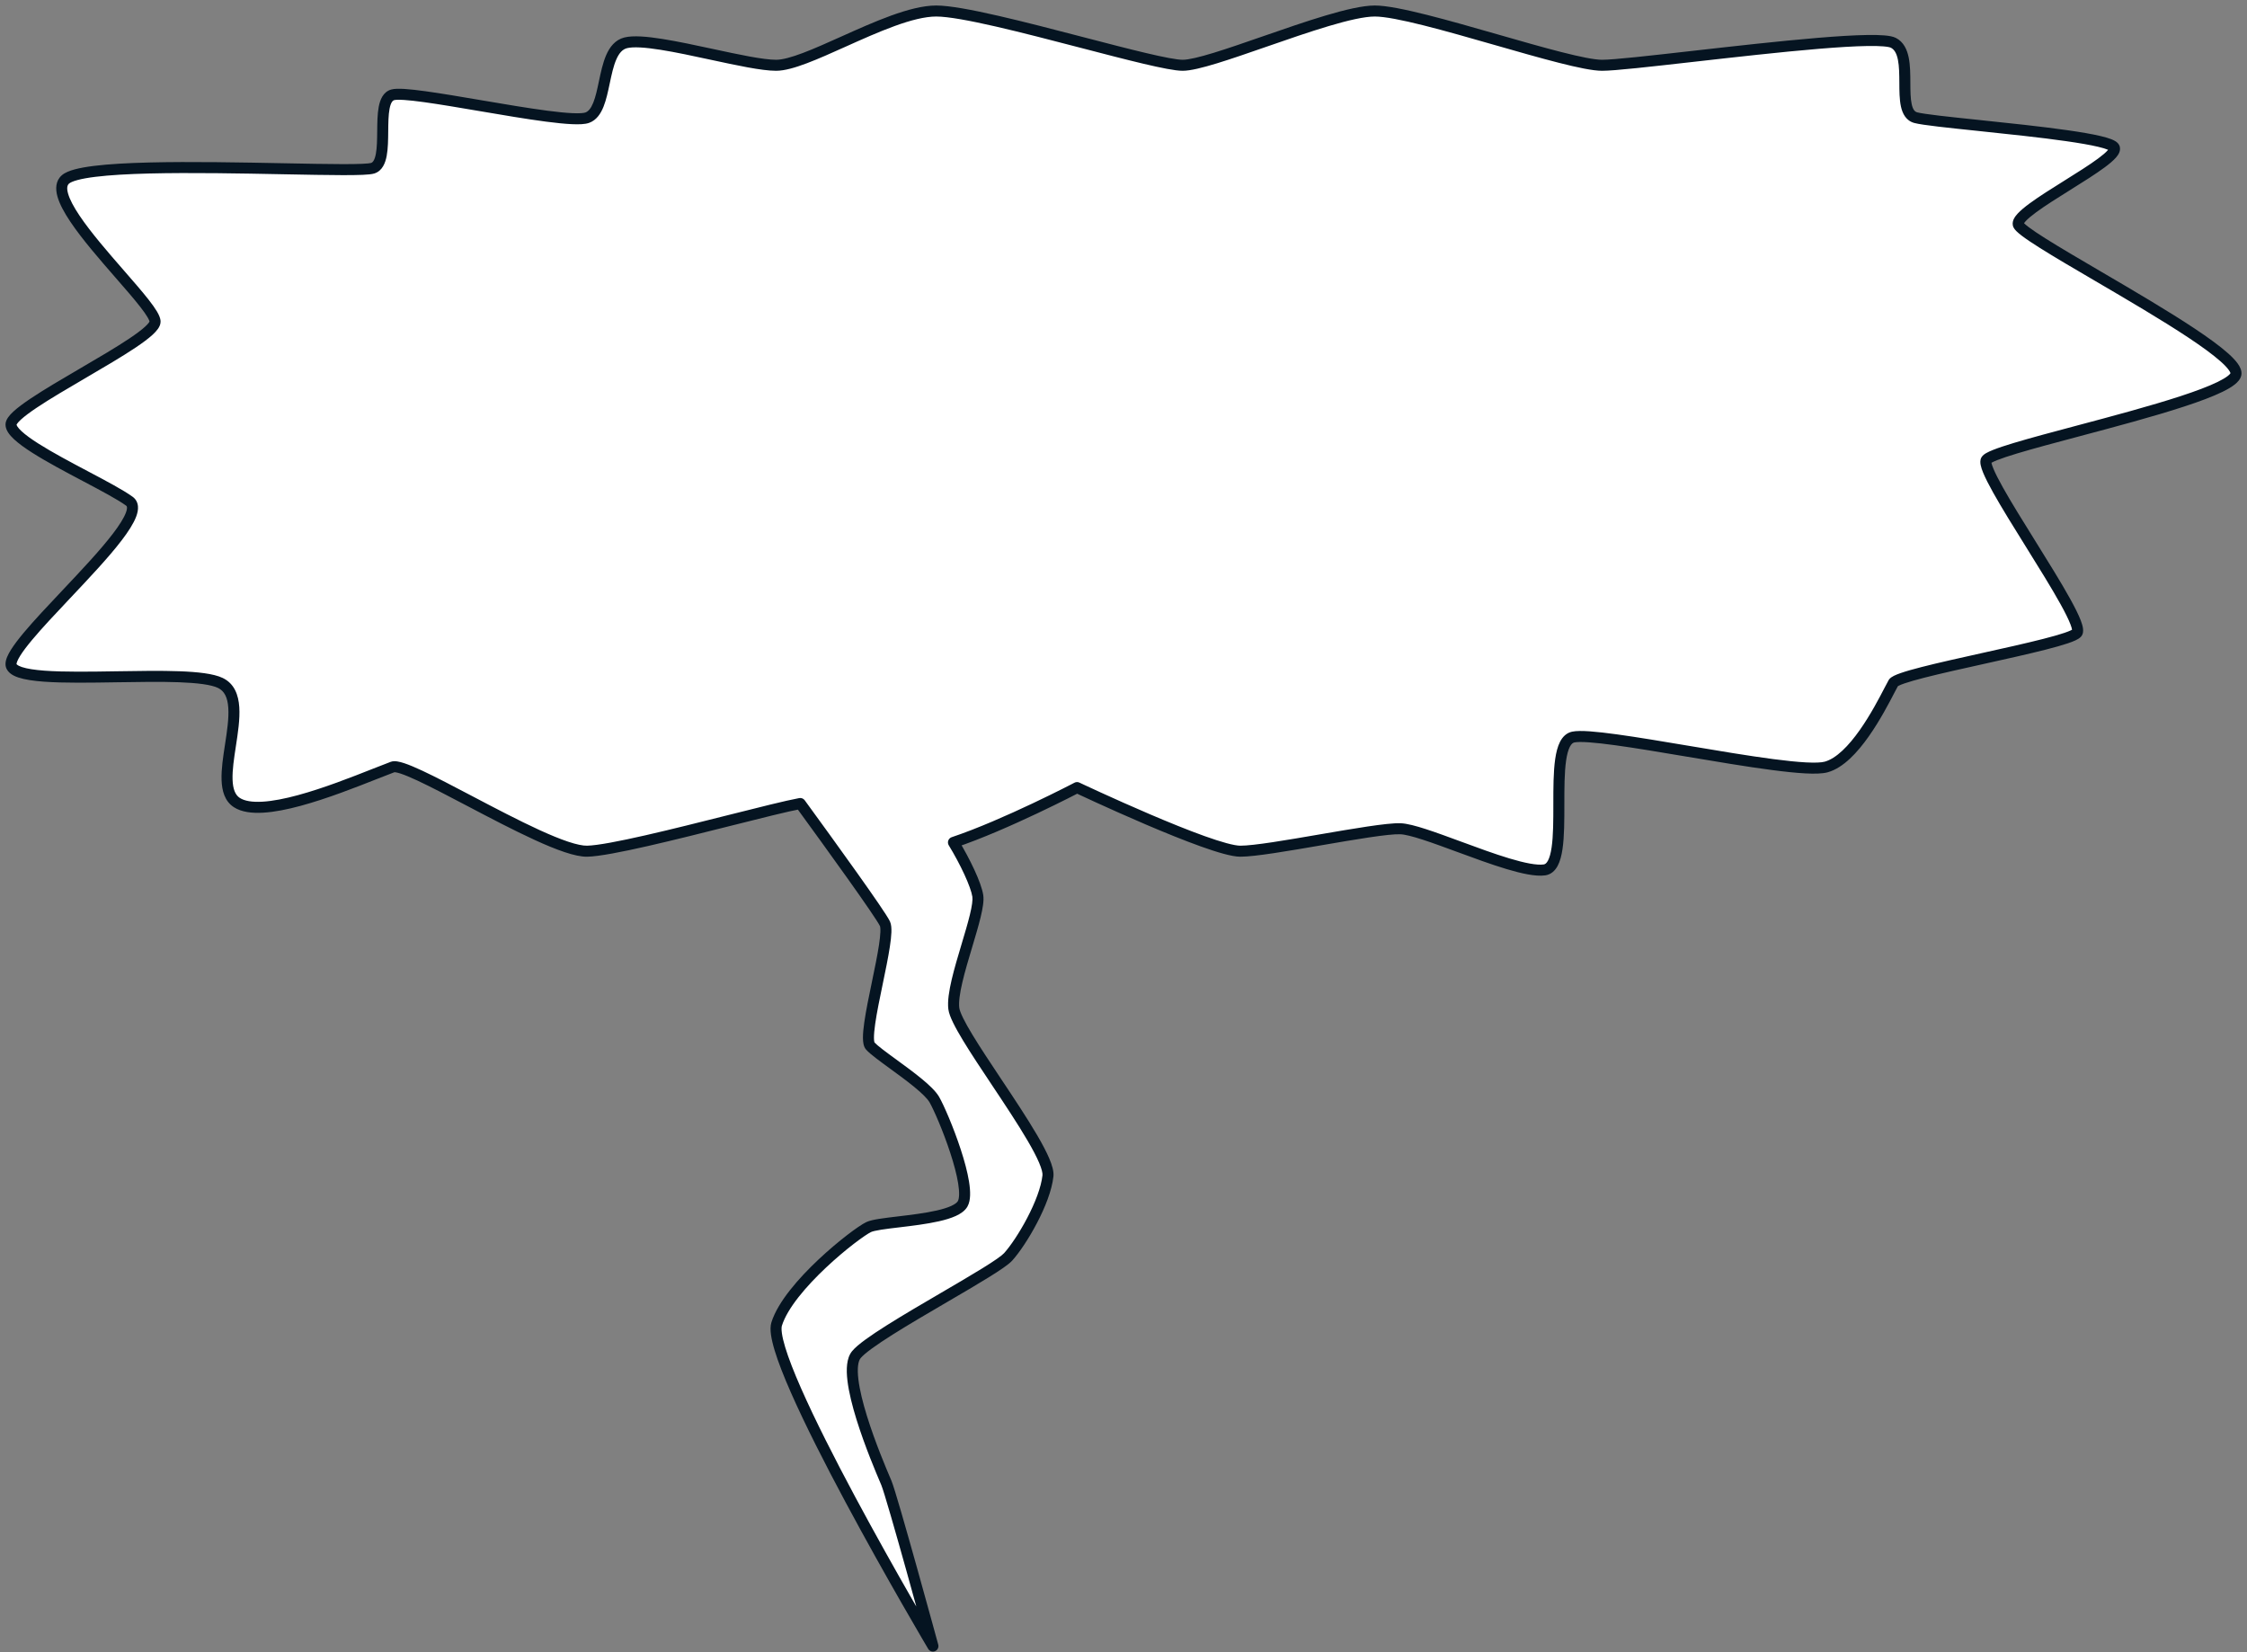
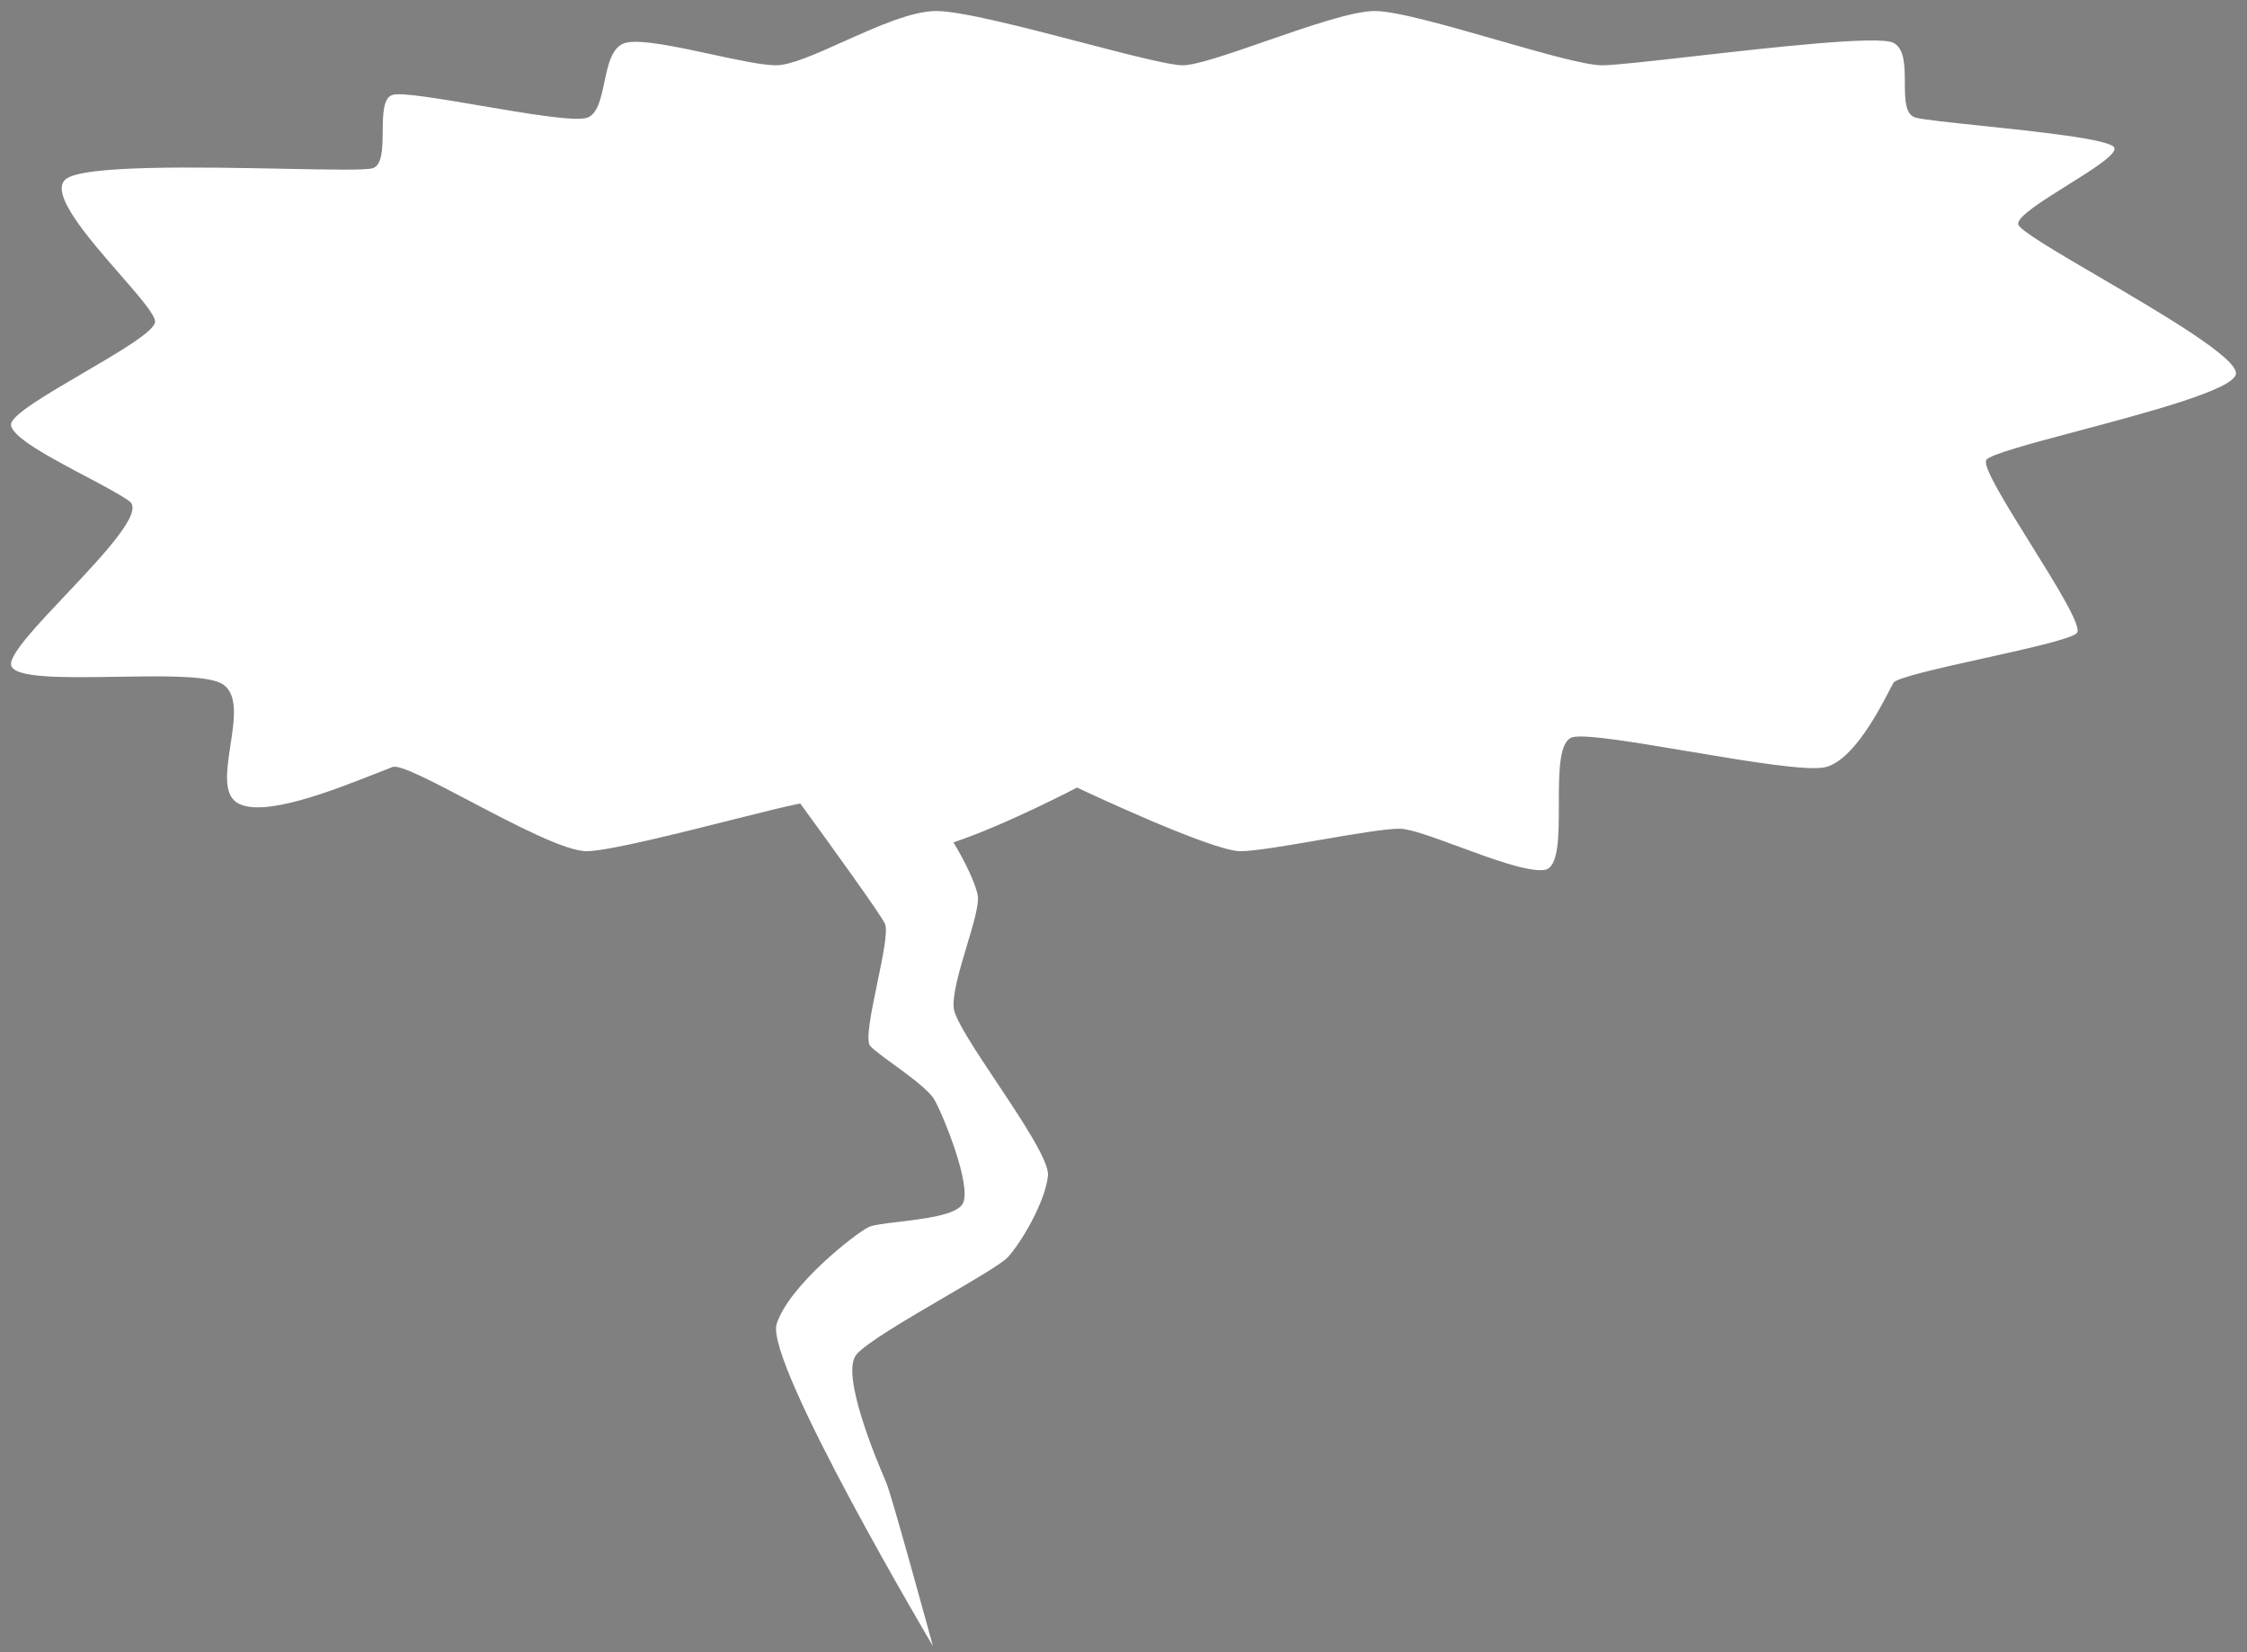
<svg xmlns="http://www.w3.org/2000/svg" width="204" height="150" viewBox="0 0 204 150" fill="none">
  <rect x="0" y="0" width="204" height="150" fill="#808080" stroke="none" />
  <path fill-rule="evenodd" clip-rule="evenodd" d="M43.599 9.589C39.929 8.965 36.462 8.374 35.649 8.611C34.777 8.864 34.761 10.388 34.745 11.919C34.73 13.45 34.714 14.987 33.842 15.27C33.233 15.468 29.932 15.403 25.793 15.322C18.078 15.171 7.454 14.963 5.941 16.29C4.488 17.563 8.026 21.621 10.886 24.901C12.605 26.872 14.079 28.563 14.079 29.201C14.079 30.05 10.809 31.961 7.539 33.873C4.27 35.784 1 37.695 1 38.544C1 39.658 4.623 41.575 7.774 43.243C9.429 44.118 10.953 44.925 11.754 45.51C13.078 46.477 9.407 50.364 6 53.971C3.424 56.698 1 59.265 1 60.289C1 61.6 5.795 61.521 10.637 61.443C14.585 61.378 18.564 61.313 20 62C21.669 62.798 21.291 65.26 20.921 67.672C20.582 69.881 20.25 72.049 21.5 72.861C23.748 74.321 30.222 71.765 34.027 70.263C34.649 70.017 35.199 69.8 35.649 69.633C36.302 69.39 39.255 70.942 42.618 72.709C46.706 74.857 51.402 77.325 53.315 77.278C55.34 77.228 61.346 75.716 66.276 74.474C69.034 73.779 71.455 73.17 72.654 72.948C75.4 76.715 79.919 82.963 80.343 83.863C80.636 84.486 80.147 86.842 79.651 89.232C79.112 91.832 78.564 94.472 79.007 94.962C79.334 95.325 80.155 95.923 81.085 96.602C82.57 97.685 84.336 98.972 84.83 99.837C85.635 101.243 88.281 107.733 87.397 109.292C86.824 110.305 83.896 110.655 81.589 110.93C80.344 111.079 79.28 111.206 78.863 111.404C77.672 111.969 71.605 116.734 70.511 120.203C69.418 123.673 84.698 149.443 84.698 149.443C84.698 149.443 80.984 135.844 80.472 134.629C80.45 134.576 80.421 134.51 80.387 134.43C79.643 132.682 76.282 124.785 77.741 122.991C78.585 121.954 82.338 119.761 85.732 117.778C88.476 116.175 90.986 114.71 91.532 114.103C92.755 112.745 94.89 109.117 95.142 106.749C95.28 105.453 92.795 101.721 90.468 98.227C88.542 95.336 86.725 92.608 86.594 91.558C86.44 90.328 87.136 88.003 87.785 85.837C88.359 83.92 88.896 82.128 88.772 81.332C88.614 80.311 87.618 78.208 86.562 76.48C91.294 74.896 97.783 71.502 97.783 71.502C97.783 71.502 109.99 77.278 112.606 77.278C113.897 77.278 116.899 76.761 119.882 76.248C122.941 75.722 125.98 75.199 127.138 75.239C128.123 75.273 130.204 76.041 132.462 76.873C135.441 77.972 138.728 79.184 140.217 78.977C141.524 78.794 141.524 75.916 141.524 73.015C141.524 70.114 141.524 67.189 142.832 66.915C144.055 66.658 148.519 67.41 153.223 68.201C158.582 69.103 164.252 70.058 165.793 69.633C168.286 68.946 170.6 64.484 171.549 62.652C171.702 62.358 171.819 62.132 171.896 62C172.175 61.524 176.07 60.66 180.028 59.783C184.018 58.898 188.073 57.999 188.557 57.468C189.053 56.924 186.686 53.123 184.36 49.388C182.157 45.852 179.992 42.374 180.325 41.772C180.602 41.271 184.312 40.284 188.654 39.128C195.032 37.431 202.772 35.371 202.995 33.957C203.219 32.537 196.211 28.435 190.478 25.08C186.624 22.824 183.346 20.905 183.231 20.367C183.089 19.696 185.411 18.245 187.698 16.815C189.98 15.389 192.227 13.984 191.95 13.402C191.59 12.641 184.877 11.938 179.702 11.397C176.941 11.108 174.617 10.865 173.931 10.683C172.951 10.424 172.944 9.004 172.937 7.513C172.929 5.999 172.921 4.412 171.896 3.888C170.567 3.209 161.043 4.286 153.714 5.116C149.821 5.556 146.547 5.927 145.448 5.927C143.93 5.927 139.981 4.794 135.87 3.615C131.408 2.335 126.755 1 124.813 1C122.794 1 118.639 2.443 114.826 3.767C111.593 4.889 108.605 5.927 107.374 5.927C106.175 5.927 102.4 4.943 98.223 3.855C93.053 2.507 87.269 1 84.995 1C82.761 1 79.524 2.454 76.566 3.782C74.079 4.899 71.79 5.927 70.463 5.927C69.219 5.927 66.971 5.442 64.62 4.935C61.481 4.258 58.16 3.541 56.803 3.888C55.557 4.207 55.206 5.867 54.865 7.477C54.558 8.932 54.259 10.345 53.315 10.683C52.255 11.064 47.795 10.304 43.599 9.589Z" fill="white" />
-   <path d="M35.649 8.611L35.788 9.091L35.649 8.611ZM43.599 9.589L43.515 10.082L43.599 9.589ZM34.745 11.919L35.245 11.924V11.924L34.745 11.919ZM33.842 15.27L33.688 14.795L33.842 15.27ZM25.793 15.322L25.783 15.822L25.793 15.322ZM5.941 16.29L6.27 16.666L5.941 16.29ZM10.886 24.901L11.263 24.573L10.886 24.901ZM7.539 33.873L7.792 34.304H7.792L7.539 33.873ZM7.774 43.243L8.008 42.801L7.774 43.243ZM11.754 45.51L12.049 45.106L11.754 45.51ZM6 53.971L5.636 53.628L6 53.971ZM10.637 61.443L10.629 60.943L10.637 61.443ZM20 62L19.784 62.451L20 62ZM20.921 67.672L21.415 67.748L20.921 67.672ZM21.5 72.861L21.772 72.442L21.5 72.861ZM34.027 70.263L33.843 69.798V69.798L34.027 70.263ZM35.649 69.633L35.823 70.102H35.823L35.649 69.633ZM42.618 72.709L42.851 72.267L42.618 72.709ZM53.315 77.278L53.303 76.778L53.315 77.278ZM66.276 74.474L66.398 74.959L66.276 74.474ZM72.654 72.948L73.058 72.654C72.945 72.498 72.752 72.421 72.563 72.456L72.654 72.948ZM80.343 83.863L79.89 84.076L79.89 84.076L80.343 83.863ZM79.651 89.232L80.141 89.334L79.651 89.232ZM79.007 94.962L78.636 95.297V95.297L79.007 94.962ZM81.085 96.602L81.38 96.198L81.085 96.602ZM84.83 99.837L84.396 100.085L84.83 99.837ZM87.397 109.292L87.833 109.539L87.397 109.292ZM81.589 110.93L81.529 110.434H81.529L81.589 110.93ZM78.863 111.404L79.077 111.855V111.855L78.863 111.404ZM70.511 120.203L70.034 120.053L70.511 120.203ZM84.698 149.443L84.268 149.698C84.396 149.913 84.663 150.001 84.894 149.903C85.124 149.806 85.247 149.553 85.181 149.311L84.698 149.443ZM80.472 134.629L80.933 134.435L80.933 134.435L80.472 134.629ZM80.387 134.43L80.847 134.234L80.387 134.43ZM77.741 122.991L77.353 122.676L77.741 122.991ZM85.732 117.778L85.48 117.347L85.732 117.778ZM91.532 114.103L91.904 114.437L91.532 114.103ZM95.142 106.749L95.639 106.802L95.142 106.749ZM90.468 98.227L90.884 97.95L90.468 98.227ZM86.594 91.558L87.09 91.496L86.594 91.558ZM87.785 85.837L88.264 85.98L87.785 85.837ZM88.772 81.332L88.278 81.408L88.772 81.332ZM86.562 76.48L86.403 76.006C86.259 76.055 86.144 76.166 86.092 76.309C86.04 76.452 86.056 76.611 86.135 76.741L86.562 76.48ZM97.783 71.502L97.997 71.05C97.855 70.983 97.69 70.986 97.551 71.059L97.783 71.502ZM119.882 76.248L119.797 75.755L119.882 76.248ZM127.138 75.239L127.12 75.739L127.138 75.239ZM132.462 76.873L132.289 77.342L132.462 76.873ZM140.217 78.977L140.147 78.481L140.217 78.977ZM142.832 66.915L142.935 67.404L142.832 66.915ZM153.223 68.201L153.14 68.694L153.223 68.201ZM165.793 69.633L165.66 69.151L165.793 69.633ZM171.549 62.652L171.106 62.422V62.422L171.549 62.652ZM171.896 62L171.465 61.748L171.465 61.748L171.896 62ZM180.028 59.783L180.136 60.271L180.028 59.783ZM188.557 57.468L188.187 57.131V57.131L188.557 57.468ZM184.36 49.388L184.784 49.123L184.36 49.388ZM180.325 41.772L179.887 41.53L180.325 41.772ZM188.654 39.128L188.525 38.645L188.654 39.128ZM202.995 33.957L202.501 33.88V33.88L202.995 33.957ZM190.478 25.08L190.731 24.649L190.478 25.08ZM183.231 20.367L182.742 20.471V20.471L183.231 20.367ZM187.698 16.815L187.963 17.239V17.239L187.698 16.815ZM191.95 13.402L192.402 13.188V13.187L191.95 13.402ZM179.702 11.397L179.754 10.9L179.702 11.397ZM173.931 10.683L173.803 11.167V11.167L173.931 10.683ZM172.937 7.513L172.437 7.515V7.515L172.937 7.513ZM171.896 3.888L172.124 3.443V3.443L171.896 3.888ZM153.714 5.116L153.77 5.613L153.714 5.116ZM135.87 3.615L136.008 3.134V3.134L135.87 3.615ZM114.826 3.767L114.99 4.239L114.826 3.767ZM98.223 3.855L98.349 3.371L98.223 3.855ZM76.566 3.782L76.771 4.238L76.566 3.782ZM64.62 4.935L64.515 5.424L64.62 4.935ZM56.803 3.888L56.679 3.404H56.679L56.803 3.888ZM54.865 7.477L54.376 7.373V7.373L54.865 7.477ZM53.315 10.683L53.146 10.213L53.315 10.683ZM35.788 9.091C35.896 9.06 36.181 9.043 36.686 9.075C37.165 9.106 37.776 9.175 38.485 9.272C39.902 9.467 41.677 9.77 43.515 10.082L43.683 9.097C41.85 8.785 40.058 8.479 38.621 8.282C37.903 8.183 37.265 8.11 36.75 8.077C36.262 8.046 35.808 8.044 35.509 8.131L35.788 9.091ZM35.245 11.924C35.253 11.144 35.262 10.43 35.367 9.879C35.478 9.295 35.651 9.131 35.788 9.091L35.509 8.131C34.774 8.344 34.503 9.068 34.385 9.692C34.26 10.349 34.253 11.163 34.245 11.914L35.245 11.924ZM33.996 15.746C34.72 15.511 34.988 14.786 35.106 14.155C35.231 13.491 35.238 12.675 35.245 11.924L34.245 11.914C34.237 12.693 34.228 13.411 34.123 13.97C34.012 14.561 33.837 14.746 33.688 14.795L33.996 15.746ZM25.783 15.822C27.851 15.862 29.716 15.899 31.141 15.901C31.853 15.901 32.461 15.893 32.932 15.873C33.376 15.853 33.768 15.82 33.996 15.746L33.688 14.795C33.612 14.819 33.363 14.852 32.888 14.873C32.439 14.893 31.849 14.901 31.142 14.901C29.729 14.899 27.874 14.863 25.802 14.822L25.783 15.822ZM6.27 16.666C6.369 16.579 6.605 16.461 7.042 16.344C7.461 16.231 8.005 16.134 8.658 16.054C9.963 15.892 11.655 15.799 13.554 15.751C17.35 15.657 21.922 15.746 25.783 15.822L25.802 14.822C21.948 14.747 17.351 14.656 13.529 14.752C11.618 14.799 9.888 14.893 8.535 15.061C7.859 15.145 7.264 15.248 6.782 15.378C6.318 15.503 5.891 15.668 5.611 15.914L6.27 16.666ZM11.263 24.573C9.826 22.925 8.251 21.116 7.212 19.564C6.69 18.785 6.33 18.109 6.18 17.575C6.028 17.036 6.124 16.794 6.27 16.666L5.611 15.914C5.032 16.422 5.025 17.164 5.217 17.847C5.411 18.535 5.842 19.317 6.381 20.121C7.463 21.737 9.086 23.597 10.509 25.23L11.263 24.573ZM14.579 29.201C14.579 29.033 14.532 28.87 14.477 28.731C14.421 28.587 14.343 28.436 14.252 28.282C14.071 27.977 13.818 27.624 13.521 27.244C12.928 26.482 12.119 25.555 11.263 24.573L10.509 25.23C11.372 26.219 12.16 27.123 12.732 27.858C13.019 28.226 13.242 28.54 13.391 28.792C13.466 28.918 13.516 29.019 13.547 29.097C13.579 29.18 13.579 29.209 13.579 29.201H14.579ZM7.792 34.304C9.422 33.351 11.072 32.387 12.314 31.554C12.933 31.138 13.469 30.743 13.855 30.389C14.047 30.212 14.217 30.032 14.342 29.853C14.46 29.683 14.579 29.458 14.579 29.201H13.579C13.579 29.156 13.595 29.176 13.522 29.281C13.455 29.376 13.344 29.5 13.179 29.652C12.849 29.955 12.363 30.316 11.757 30.723C10.546 31.536 8.927 32.483 7.287 33.441L7.792 34.304ZM1.5 38.544C1.5 38.589 1.484 38.569 1.557 38.464C1.624 38.369 1.735 38.245 1.9 38.093C2.23 37.79 2.716 37.429 3.322 37.022C4.533 36.209 6.152 35.263 7.792 34.304L7.287 33.441C5.657 34.394 4.007 35.358 2.765 36.191C2.145 36.607 1.61 37.002 1.224 37.356C1.031 37.533 0.862 37.713 0.737 37.892C0.619 38.062 0.5 38.287 0.5 38.544H1.5ZM8.008 42.801C6.427 41.964 4.753 41.078 3.474 40.264C2.833 39.856 2.312 39.479 1.956 39.148C1.779 38.982 1.656 38.841 1.581 38.726C1.504 38.607 1.5 38.55 1.5 38.544H0.5C0.5 38.817 0.609 39.064 0.742 39.27C0.878 39.479 1.063 39.683 1.275 39.88C1.697 40.273 2.278 40.689 2.937 41.108C4.257 41.948 5.97 42.854 7.54 43.684L8.008 42.801ZM12.049 45.106C11.211 44.494 9.645 43.667 8.008 42.801L7.54 43.684C9.213 44.569 10.695 45.355 11.459 45.913L12.049 45.106ZM6.363 54.315C8.06 52.518 9.851 50.623 11.048 49.054C11.643 48.274 12.122 47.538 12.36 46.91C12.479 46.596 12.554 46.269 12.524 45.955C12.492 45.621 12.34 45.319 12.049 45.106L11.459 45.913C11.498 45.942 11.521 45.973 11.528 46.05C11.538 46.149 11.517 46.312 11.425 46.555C11.24 47.041 10.836 47.683 10.253 48.447C9.095 49.965 7.346 51.818 5.636 53.628L6.363 54.315ZM1.5 60.289C1.5 60.189 1.577 59.944 1.843 59.519C2.093 59.12 2.459 58.638 2.918 58.09C3.834 56.993 5.072 55.682 6.363 54.315L5.636 53.628C4.352 54.988 3.09 56.324 2.15 57.448C1.681 58.011 1.281 58.533 0.995 58.988C0.726 59.418 0.5 59.878 0.5 60.289H1.5ZM10.629 60.943C8.2 60.982 5.816 61.02 4.04 60.888C3.147 60.822 2.447 60.714 1.984 60.559C1.751 60.481 1.615 60.403 1.545 60.342C1.513 60.314 1.503 60.297 1.501 60.292C1.5 60.291 1.5 60.292 1.5 60.289H0.5C0.5 60.628 0.663 60.899 0.886 61.094C1.098 61.28 1.374 61.41 1.666 61.508C2.253 61.704 3.055 61.818 3.966 61.886C5.798 62.022 8.233 61.982 10.646 61.942L10.629 60.943ZM20.216 61.549C19.787 61.344 19.208 61.211 18.556 61.119C17.896 61.026 17.121 60.971 16.279 60.94C14.595 60.878 12.599 60.91 10.629 60.943L10.646 61.942C12.623 61.91 14.591 61.878 16.242 61.939C17.068 61.97 17.804 62.023 18.417 62.109C19.039 62.197 19.496 62.313 19.784 62.451L20.216 61.549ZM21.415 67.748C21.598 66.559 21.797 65.281 21.724 64.198C21.651 63.107 21.291 62.063 20.216 61.549L19.784 62.451C20.378 62.735 20.663 63.321 20.726 64.264C20.79 65.215 20.615 66.374 20.427 67.597L21.415 67.748ZM21.772 72.442C21.359 72.173 21.144 71.646 21.114 70.774C21.085 69.91 21.244 68.867 21.415 67.748L20.427 67.597C20.26 68.687 20.082 69.831 20.115 70.807C20.147 71.774 20.391 72.737 21.228 73.28L21.772 72.442ZM33.843 69.798C31.936 70.551 29.392 71.555 27.049 72.19C25.877 72.508 24.775 72.728 23.841 72.783C22.891 72.839 22.198 72.718 21.772 72.442L21.228 73.28C21.926 73.734 22.885 73.841 23.9 73.781C24.931 73.721 26.108 73.482 27.311 73.155C29.717 72.503 32.313 71.477 34.211 70.728L33.843 69.798ZM35.474 69.164C35.019 69.334 34.464 69.553 33.843 69.798L34.211 70.728C34.834 70.482 35.379 70.267 35.823 70.102L35.474 69.164ZM42.851 72.267C41.173 71.385 39.582 70.549 38.328 69.964C37.703 69.672 37.146 69.436 36.697 69.288C36.473 69.214 36.261 69.157 36.072 69.129C35.898 69.102 35.677 69.089 35.474 69.164L35.823 70.102C35.783 70.117 35.797 70.098 35.923 70.117C36.034 70.134 36.187 70.172 36.384 70.237C36.777 70.367 37.291 70.584 37.906 70.87C39.133 71.443 40.7 72.266 42.386 73.152L42.851 72.267ZM53.303 76.778C52.916 76.787 52.332 76.666 51.57 76.412C50.821 76.161 49.945 75.798 48.99 75.362C47.081 74.489 44.898 73.342 42.851 72.267L42.386 73.152C44.427 74.224 46.636 75.385 48.575 76.271C49.544 76.715 50.456 77.094 51.253 77.36C52.038 77.622 52.758 77.792 53.328 77.778L53.303 76.778ZM66.154 73.989C63.688 74.61 60.959 75.297 58.595 75.835C56.21 76.378 54.255 76.755 53.303 76.778L53.328 77.778C54.4 77.751 56.461 77.347 58.817 76.81C61.195 76.269 63.935 75.579 66.398 74.959L66.154 73.989ZM72.563 72.456C71.344 72.682 68.901 73.297 66.154 73.989L66.398 74.959C69.166 74.262 71.566 73.658 72.745 73.44L72.563 72.456ZM72.25 73.243C73.623 75.126 75.437 77.628 76.962 79.771C77.724 80.842 78.412 81.822 78.936 82.59C79.472 83.376 79.805 83.896 79.89 84.076L80.795 83.65C80.668 83.38 80.277 82.782 79.761 82.026C79.233 81.251 78.54 80.265 77.776 79.191C76.249 77.043 74.431 74.538 73.058 72.654L72.25 73.243ZM79.89 84.076C79.89 84.076 79.892 84.079 79.894 84.086C79.896 84.093 79.899 84.102 79.902 84.116C79.909 84.143 79.915 84.179 79.92 84.228C79.931 84.325 79.934 84.452 79.928 84.611C79.917 84.928 79.871 85.334 79.799 85.809C79.654 86.759 79.411 87.931 79.162 89.131L80.141 89.334C80.388 88.143 80.637 86.942 80.787 85.96C80.862 85.47 80.915 85.02 80.928 84.646C80.94 84.299 80.925 83.925 80.795 83.65L79.89 84.076ZM79.162 89.131C78.893 90.425 78.618 91.752 78.466 92.818C78.39 93.349 78.342 93.835 78.345 94.229C78.347 94.426 78.361 94.616 78.396 94.785C78.43 94.946 78.495 95.141 78.636 95.297L79.378 94.627C79.409 94.661 79.393 94.666 79.375 94.578C79.358 94.499 79.346 94.382 79.345 94.222C79.343 93.902 79.383 93.474 79.456 92.959C79.602 91.931 79.87 90.639 80.141 89.334L79.162 89.131ZM78.636 95.297C78.833 95.516 79.153 95.781 79.514 96.059C79.883 96.344 80.327 96.668 80.791 97.006L81.38 96.198C80.913 95.857 80.481 95.543 80.126 95.268C79.762 94.987 79.508 94.771 79.378 94.627L78.636 95.297ZM80.791 97.006C81.536 97.549 82.336 98.133 83.012 98.688C83.706 99.257 84.201 99.743 84.396 100.085L85.264 99.588C84.965 99.066 84.33 98.475 83.646 97.915C82.944 97.338 82.12 96.737 81.38 96.198L80.791 97.006ZM84.396 100.085C84.775 100.747 85.626 102.686 86.272 104.662C86.594 105.647 86.858 106.621 86.989 107.434C87.054 107.841 87.083 108.193 87.074 108.48C87.064 108.775 87.015 108.953 86.962 109.046L87.833 109.539C88.001 109.242 88.062 108.876 88.073 108.512C88.085 108.139 88.047 107.718 87.976 107.275C87.834 106.389 87.552 105.36 87.222 104.352C86.565 102.341 85.69 100.332 85.264 99.588L84.396 100.085ZM86.962 109.046C86.897 109.161 86.723 109.317 86.364 109.482C86.017 109.641 85.563 109.78 85.032 109.9C83.971 110.142 82.69 110.295 81.529 110.434L81.648 111.427C82.795 111.29 84.132 111.131 85.254 110.875C85.815 110.748 86.345 110.591 86.781 110.391C87.204 110.197 87.611 109.93 87.833 109.539L86.962 109.046ZM81.529 110.434C80.91 110.507 80.323 110.578 79.837 110.654C79.372 110.728 78.932 110.817 78.648 110.952L79.077 111.855C79.211 111.792 79.511 111.719 79.994 111.642C80.456 111.569 81.022 111.501 81.648 111.427L81.529 110.434ZM78.648 110.952C78.297 111.119 77.656 111.554 76.904 112.133C76.139 112.723 75.222 113.49 74.308 114.35C73.395 115.209 72.478 116.166 71.717 117.135C70.96 118.098 70.334 119.102 70.034 120.053L70.988 120.354C71.235 119.57 71.777 118.677 72.503 117.753C73.225 116.835 74.104 115.915 74.993 115.079C75.882 114.243 76.773 113.496 77.514 112.925C78.269 112.344 78.834 111.971 79.077 111.855L78.648 110.952ZM70.034 120.053C69.933 120.376 69.94 120.768 69.995 121.171C70.052 121.586 70.168 122.068 70.328 122.6C70.65 123.665 71.166 124.978 71.809 126.437C73.096 129.359 74.91 132.919 76.754 136.36C78.599 139.804 80.477 143.138 81.894 145.611C82.603 146.847 83.196 147.869 83.612 148.581C83.82 148.937 83.984 149.216 84.096 149.406C84.152 149.501 84.195 149.574 84.224 149.623C84.239 149.648 84.25 149.666 84.257 149.679C84.261 149.685 84.264 149.69 84.266 149.693C84.266 149.695 84.267 149.696 84.268 149.697C84.268 149.697 84.268 149.697 84.268 149.698C84.268 149.698 84.268 149.698 84.698 149.443C85.129 149.188 85.128 149.188 85.128 149.188C85.128 149.187 85.128 149.187 85.128 149.187C85.127 149.186 85.127 149.185 85.126 149.183C85.124 149.18 85.121 149.176 85.118 149.169C85.11 149.157 85.099 149.139 85.085 149.114C85.056 149.066 85.014 148.993 84.958 148.899C84.847 148.71 84.683 148.432 84.476 148.077C84.061 147.366 83.469 146.347 82.762 145.113C81.348 142.646 79.474 139.32 77.635 135.888C75.796 132.454 73.995 128.92 72.724 126.034C72.088 124.59 71.59 123.32 71.286 122.311C71.133 121.807 71.033 121.379 70.986 121.036C70.937 120.68 70.953 120.465 70.988 120.354L70.034 120.053ZM84.698 149.443C85.181 149.311 85.181 149.311 85.181 149.311C85.181 149.311 85.181 149.311 85.181 149.31C85.18 149.31 85.18 149.309 85.18 149.309C85.18 149.307 85.179 149.304 85.178 149.301C85.176 149.295 85.174 149.285 85.17 149.272C85.163 149.246 85.153 149.208 85.139 149.158C85.112 149.058 85.071 148.911 85.02 148.724C84.917 148.35 84.77 147.814 84.592 147.166C84.236 145.872 83.755 144.134 83.259 142.357C82.762 140.581 82.249 138.765 81.829 137.317C81.413 135.889 81.075 134.773 80.933 134.435L80.011 134.824C80.125 135.093 80.443 136.133 80.868 137.596C81.288 139.039 81.799 140.851 82.296 142.626C82.792 144.401 83.272 146.138 83.628 147.432C83.806 148.079 83.953 148.614 84.056 148.988C84.107 149.175 84.147 149.322 84.174 149.422C84.188 149.472 84.198 149.51 84.205 149.536C84.209 149.549 84.212 149.558 84.213 149.565C84.214 149.568 84.215 149.57 84.215 149.572C84.216 149.573 84.216 149.574 84.216 149.574C84.216 149.574 84.216 149.574 84.216 149.574C84.216 149.575 84.216 149.575 84.698 149.443ZM80.933 134.435C80.91 134.381 80.881 134.314 80.847 134.234L79.927 134.626C79.961 134.706 79.989 134.772 80.011 134.824L80.933 134.435ZM80.847 134.234C80.475 133.36 79.458 130.97 78.716 128.58C78.344 127.382 78.047 126.206 77.931 125.23C77.873 124.742 77.862 124.323 77.902 123.985C77.942 123.642 78.03 123.428 78.129 123.307L77.353 122.676C77.087 123.003 76.961 123.429 76.909 123.867C76.856 124.312 76.874 124.817 76.938 125.349C77.065 126.413 77.382 127.657 77.76 128.876C78.52 131.32 79.555 133.752 79.927 134.626L80.847 134.234ZM78.129 123.307C78.296 123.102 78.642 122.803 79.163 122.422C79.674 122.049 80.317 121.623 81.047 121.162C82.506 120.242 84.285 119.203 85.984 118.21L85.48 117.347C83.785 118.337 81.99 119.385 80.513 120.317C79.775 120.782 79.11 121.222 78.573 121.614C78.047 121.998 77.608 122.362 77.353 122.676L78.129 123.307ZM85.984 118.21C87.355 117.41 88.674 116.639 89.719 115.992C90.242 115.669 90.701 115.373 91.067 115.118C91.422 114.87 91.725 114.636 91.904 114.437L91.161 113.768C91.066 113.873 90.85 114.05 90.495 114.298C90.151 114.538 89.709 114.822 89.193 115.142C88.161 115.78 86.854 116.544 85.48 117.347L85.984 118.21ZM91.904 114.437C92.553 113.717 93.414 112.431 94.144 111.036C94.871 109.648 95.503 108.081 95.639 106.802L94.645 106.696C94.529 107.785 93.968 109.216 93.258 110.573C92.552 111.923 91.735 113.131 91.161 113.768L91.904 114.437ZM95.639 106.802C95.689 106.337 95.508 105.755 95.257 105.166C94.995 104.551 94.613 103.833 94.161 103.06C93.257 101.513 92.045 99.693 90.884 97.95L90.052 98.504C91.218 100.255 92.412 102.048 93.297 103.564C93.741 104.323 94.099 104.999 94.337 105.558C94.586 106.142 94.664 106.512 94.645 106.696L95.639 106.802ZM90.884 97.95C89.919 96.501 88.99 95.106 88.286 93.943C87.934 93.361 87.643 92.846 87.433 92.417C87.217 91.974 87.112 91.67 87.09 91.496L86.098 91.62C86.142 91.971 86.313 92.401 86.535 92.856C86.763 93.324 87.071 93.868 87.43 94.461C88.149 95.647 89.091 97.062 90.052 98.504L90.884 97.95ZM87.09 91.496C87.025 90.979 87.139 90.169 87.375 89.163C87.607 88.174 87.939 87.067 88.264 85.98L87.306 85.693C86.983 86.772 86.642 87.911 86.401 88.934C86.166 89.94 86.008 90.907 86.098 91.62L87.09 91.496ZM88.264 85.98C88.55 85.026 88.832 84.085 89.026 83.282C89.124 82.88 89.201 82.503 89.246 82.169C89.291 81.842 89.308 81.525 89.266 81.255L88.278 81.408C88.298 81.537 88.295 81.742 88.255 82.035C88.217 82.321 88.148 82.661 88.054 83.046C87.868 83.818 87.594 84.731 87.306 85.693L88.264 85.98ZM89.266 81.255C89.176 80.671 88.861 79.835 88.458 78.962C88.048 78.074 87.526 77.099 86.988 76.22L86.135 76.741C86.653 77.589 87.157 78.53 87.55 79.381C87.948 80.246 88.211 80.972 88.278 81.408L89.266 81.255ZM97.783 71.502C97.551 71.059 97.551 71.059 97.551 71.059C97.551 71.059 97.551 71.059 97.551 71.059C97.551 71.059 97.551 71.059 97.55 71.059C97.55 71.06 97.549 71.06 97.547 71.061C97.544 71.062 97.539 71.065 97.533 71.068C97.521 71.074 97.503 71.084 97.479 71.096C97.431 71.121 97.359 71.158 97.266 71.206C97.081 71.301 96.81 71.439 96.471 71.61C95.791 71.952 94.836 72.424 93.733 72.945C91.524 73.989 88.74 75.224 86.403 76.006L86.721 76.954C89.115 76.152 91.942 74.897 94.16 73.849C95.272 73.323 96.235 72.848 96.92 72.504C97.262 72.331 97.536 72.192 97.723 72.095C97.817 72.047 97.89 72.01 97.939 71.984C97.964 71.971 97.983 71.962 97.995 71.955C98.002 71.952 98.006 71.949 98.01 71.948C98.011 71.947 98.013 71.946 98.013 71.945C98.014 71.945 98.014 71.945 98.014 71.945C98.014 71.945 98.015 71.945 98.015 71.945C98.015 71.945 98.015 71.945 97.783 71.502ZM112.606 76.778C112.349 76.778 111.926 76.703 111.348 76.547C110.782 76.394 110.104 76.173 109.355 75.905C107.856 75.368 106.096 74.65 104.41 73.93C102.726 73.21 101.122 72.49 99.939 71.95C99.348 71.679 98.862 71.454 98.524 71.297C98.355 71.218 98.223 71.156 98.133 71.114C98.089 71.093 98.054 71.077 98.031 71.066C98.02 71.061 98.011 71.057 98.005 71.054C98.003 71.052 98 71.052 97.999 71.051C97.998 71.05 97.998 71.05 97.997 71.05C97.997 71.05 97.997 71.05 97.997 71.05C97.997 71.05 97.997 71.05 97.783 71.502C97.569 71.954 97.569 71.954 97.569 71.954C97.57 71.954 97.57 71.954 97.57 71.954C97.57 71.954 97.571 71.954 97.572 71.955C97.573 71.956 97.575 71.957 97.578 71.958C97.584 71.961 97.593 71.965 97.605 71.971C97.628 71.982 97.663 71.998 97.708 72.019C97.799 72.062 97.931 72.124 98.102 72.203C98.441 72.362 98.93 72.588 99.523 72.859C100.711 73.402 102.323 74.125 104.017 74.85C105.71 75.573 107.492 76.3 109.018 76.846C109.78 77.119 110.485 77.35 111.087 77.512C111.678 77.672 112.208 77.778 112.606 77.778V76.778ZM119.797 75.755C118.304 76.012 116.814 76.269 115.535 76.461C114.246 76.655 113.208 76.778 112.606 76.778V77.778C113.295 77.778 114.404 77.642 115.684 77.45C116.975 77.256 118.477 76.997 119.967 76.741L119.797 75.755ZM127.155 74.74C126.522 74.718 125.427 74.847 124.149 75.037C122.856 75.229 121.325 75.493 119.797 75.755L119.967 76.741C121.498 76.477 123.016 76.216 124.296 76.026C125.593 75.833 126.595 75.721 127.12 75.739L127.155 74.74ZM132.635 76.404C131.509 75.989 130.414 75.585 129.477 75.281C128.558 74.983 127.728 74.76 127.155 74.74L127.12 75.739C127.533 75.753 128.236 75.93 129.168 76.233C130.083 76.529 131.157 76.925 132.289 77.342L132.635 76.404ZM140.147 78.481C139.854 78.522 139.431 78.496 138.885 78.398C138.346 78.301 137.723 78.14 137.042 77.936C135.679 77.527 134.128 76.955 132.635 76.404L132.289 77.342C133.775 77.89 135.357 78.474 136.755 78.894C137.454 79.104 138.117 79.276 138.707 79.382C139.289 79.487 139.835 79.535 140.286 79.472L140.147 78.481ZM141.024 73.015C141.024 74.479 141.023 75.882 140.866 76.942C140.788 77.474 140.676 77.874 140.533 78.139C140.395 78.393 140.265 78.465 140.147 78.481L140.286 79.472C140.822 79.397 141.182 79.041 141.413 78.614C141.638 78.197 141.771 77.662 141.856 77.089C142.026 75.939 142.024 74.453 142.024 73.015H141.024ZM142.73 66.426C142.203 66.536 141.856 66.911 141.631 67.347C141.41 67.778 141.278 68.323 141.193 68.908C141.023 70.08 141.024 71.577 141.024 73.015H142.024C142.024 71.552 142.026 70.136 142.183 69.052C142.261 68.508 142.374 68.09 142.521 67.804C142.664 67.525 142.807 67.431 142.935 67.404L142.73 66.426ZM153.306 67.708C150.957 67.313 148.656 66.926 146.79 66.67C145.857 66.542 145.025 66.445 144.345 66.397C143.683 66.351 143.111 66.346 142.73 66.426L142.935 67.404C143.165 67.356 143.61 67.348 144.275 67.395C144.923 67.441 145.73 67.534 146.654 67.66C148.502 67.914 150.786 68.298 153.14 68.694L153.306 67.708ZM165.66 69.151C165.361 69.233 164.792 69.26 163.959 69.216C163.146 69.173 162.139 69.067 161.005 68.919C158.736 68.622 155.988 68.16 153.306 67.708L153.14 68.694C155.817 69.145 158.584 69.611 160.875 69.91C162.02 70.06 163.055 70.17 163.906 70.215C164.737 70.258 165.454 70.245 165.926 70.115L165.66 69.151ZM171.106 62.422C170.63 63.34 169.828 64.885 168.841 66.284C168.348 66.983 167.818 67.632 167.269 68.144C166.717 68.66 166.175 69.009 165.66 69.151L165.926 70.115C166.658 69.913 167.339 69.447 167.952 68.875C168.568 68.3 169.143 67.591 169.658 66.86C170.689 65.398 171.519 63.796 171.993 62.882L171.106 62.422ZM171.465 61.748C171.379 61.894 171.254 62.135 171.106 62.422L171.993 62.882C172.149 62.582 172.259 62.371 172.328 62.252L171.465 61.748ZM179.92 59.294C177.943 59.733 175.971 60.17 174.458 60.558C173.703 60.751 173.05 60.935 172.564 61.104C172.322 61.188 172.108 61.272 171.939 61.357C171.854 61.4 171.77 61.448 171.695 61.502C171.627 61.552 171.532 61.632 171.465 61.748L172.328 62.252C172.295 62.309 172.264 62.326 172.285 62.31C172.3 62.299 172.332 62.279 172.388 62.251C172.5 62.194 172.667 62.126 172.892 62.048C173.338 61.894 173.958 61.718 174.706 61.526C176.2 61.144 178.154 60.71 180.136 60.271L179.92 59.294ZM188.187 57.131C188.199 57.118 188.162 57.156 188.003 57.23C187.862 57.297 187.668 57.372 187.421 57.456C186.928 57.622 186.266 57.808 185.483 58.008C183.92 58.408 181.918 58.852 179.92 59.294L180.136 60.271C182.129 59.829 184.149 59.381 185.731 58.977C186.521 58.775 187.213 58.582 187.742 58.403C188.005 58.313 188.238 58.224 188.427 58.136C188.598 58.056 188.794 57.95 188.927 57.804L188.187 57.131ZM183.935 49.652C185.101 51.524 186.266 53.395 187.079 54.866C187.487 55.604 187.795 56.222 187.971 56.68C188.059 56.911 188.105 57.077 188.119 57.184C188.137 57.323 188.089 57.238 188.187 57.131L188.927 57.804C189.149 57.561 189.135 57.239 189.11 57.051C189.081 56.831 189.004 56.581 188.904 56.322C188.703 55.797 188.367 55.13 187.954 54.383C187.126 52.884 185.945 50.987 184.784 49.123L183.935 49.652ZM179.887 41.53C179.753 41.772 179.787 42.049 179.822 42.224C179.862 42.429 179.942 42.662 180.042 42.908C180.245 43.403 180.565 44.025 180.955 44.723C181.737 46.123 182.836 47.888 183.935 49.652L184.784 49.123C183.681 47.352 182.596 45.61 181.828 44.236C181.443 43.547 181.147 42.966 180.968 42.529C180.878 42.309 180.825 42.144 180.803 42.03C180.774 41.886 180.813 41.923 180.762 42.014L179.887 41.53ZM188.525 38.645C186.358 39.222 184.336 39.76 182.821 40.217C182.065 40.445 181.423 40.656 180.948 40.846C180.711 40.94 180.503 41.034 180.338 41.127C180.256 41.173 180.174 41.225 180.103 41.283C180.036 41.337 179.949 41.418 179.887 41.53L180.762 42.014C180.735 42.063 180.71 42.078 180.73 42.062C180.745 42.05 180.777 42.028 180.831 41.997C180.939 41.936 181.1 41.861 181.318 41.775C181.752 41.602 182.361 41.4 183.11 41.174C184.605 40.723 186.609 40.19 188.783 39.611L188.525 38.645ZM202.501 33.88C202.504 33.861 202.49 33.946 202.265 34.124C202.06 34.287 201.751 34.471 201.337 34.674C200.512 35.077 199.351 35.511 197.977 35.961C195.233 36.86 191.718 37.795 188.525 38.645L188.783 39.611C191.967 38.764 195.512 37.821 198.288 36.911C199.674 36.458 200.888 36.006 201.776 35.572C202.219 35.356 202.601 35.135 202.887 34.907C203.153 34.696 203.43 34.407 203.489 34.035L202.501 33.88ZM190.226 25.512C193.096 27.192 196.267 29.048 198.694 30.661C199.909 31.468 200.919 32.204 201.607 32.816C201.953 33.124 202.199 33.385 202.349 33.596C202.514 33.828 202.497 33.906 202.501 33.88L203.489 34.035C203.549 33.654 203.361 33.293 203.164 33.016C202.951 32.717 202.642 32.398 202.272 32.069C201.53 31.409 200.473 30.643 199.247 29.828C196.792 28.196 193.593 26.324 190.731 24.649L190.226 25.512ZM182.742 20.471C182.769 20.599 182.832 20.703 182.881 20.772C182.934 20.847 182.997 20.919 183.063 20.985C183.195 21.116 183.368 21.26 183.568 21.412C183.969 21.716 184.525 22.086 185.186 22.503C186.51 23.337 188.301 24.385 190.226 25.512L190.731 24.649C188.801 23.519 187.026 22.48 185.719 21.656C185.064 21.244 184.538 20.892 184.172 20.615C183.988 20.475 183.856 20.363 183.771 20.278C183.729 20.236 183.707 20.209 183.697 20.195C183.684 20.176 183.707 20.202 183.72 20.263L182.742 20.471ZM187.433 16.391C186.295 17.102 185.124 17.834 184.257 18.473C183.825 18.791 183.446 19.103 183.18 19.391C183.048 19.534 182.926 19.69 182.843 19.853C182.761 20.014 182.691 20.231 182.742 20.471L183.72 20.263C183.736 20.335 183.707 20.36 183.734 20.307C183.759 20.257 183.814 20.178 183.915 20.069C184.116 19.852 184.433 19.585 184.85 19.278C185.68 18.666 186.814 17.957 187.963 17.239L187.433 16.391ZM191.499 13.616C191.453 13.519 191.485 13.45 191.477 13.469C191.468 13.492 191.435 13.551 191.348 13.65C191.177 13.845 190.885 14.094 190.486 14.39C189.693 14.978 188.58 15.674 187.433 16.391L187.963 17.239C189.098 16.53 190.249 15.81 191.081 15.194C191.494 14.888 191.855 14.587 192.099 14.31C192.22 14.173 192.334 14.016 192.404 13.845C192.475 13.671 192.517 13.43 192.402 13.188L191.499 13.616ZM179.65 11.894C182.24 12.165 185.202 12.475 187.561 12.812C188.742 12.981 189.758 13.154 190.496 13.33C190.867 13.418 191.151 13.503 191.344 13.582C191.441 13.622 191.5 13.654 191.532 13.675C191.572 13.702 191.533 13.687 191.499 13.616L192.402 13.187C192.323 13.021 192.189 12.912 192.089 12.844C191.98 12.771 191.853 12.71 191.722 12.656C191.459 12.549 191.118 12.45 190.728 12.357C189.944 12.17 188.891 11.992 187.702 11.822C185.321 11.482 182.339 11.17 179.754 10.9L179.65 11.894ZM173.803 11.167C174.188 11.269 174.98 11.378 175.98 11.497C176.996 11.617 178.271 11.75 179.65 11.894L179.754 10.9C178.372 10.755 177.105 10.623 176.097 10.504C175.073 10.382 174.36 10.28 174.059 10.2L173.803 11.167ZM172.437 7.515C172.44 8.244 172.442 9.03 172.581 9.667C172.72 10.305 173.038 10.964 173.803 11.167L174.059 10.2C173.844 10.143 173.669 9.963 173.558 9.454C173.446 8.942 173.44 8.274 173.437 7.51L172.437 7.515ZM171.669 4.333C171.978 4.491 172.188 4.832 172.308 5.428C172.427 6.022 172.433 6.745 172.437 7.515L173.437 7.51C173.433 6.767 173.43 5.939 173.288 5.231C173.146 4.524 172.839 3.808 172.124 3.443L171.669 4.333ZM153.77 5.613C157.437 5.198 161.642 4.722 165.097 4.434C166.825 4.291 168.356 4.195 169.533 4.177C170.122 4.167 170.614 4.178 170.992 4.21C171.393 4.244 171.599 4.297 171.669 4.333L172.124 3.443C171.862 3.309 171.479 3.247 171.076 3.214C170.651 3.178 170.123 3.167 169.518 3.177C168.306 3.195 166.749 3.293 165.014 3.438C161.542 3.727 157.32 4.204 153.657 4.619L153.77 5.613ZM145.448 6.427C146.583 6.427 149.901 6.05 153.77 5.613L153.657 4.619C149.74 5.062 146.51 5.427 145.448 5.427V6.427ZM135.732 4.095C137.785 4.684 139.808 5.265 141.508 5.697C143.185 6.125 144.615 6.427 145.448 6.427V5.427C144.763 5.427 143.459 5.162 141.754 4.728C140.072 4.3 138.065 3.724 136.008 3.134L135.732 4.095ZM124.813 1.5C125.712 1.5 127.301 1.816 129.274 2.312C131.228 2.804 133.499 3.455 135.732 4.095L136.008 3.134C133.779 2.495 131.491 1.839 129.518 1.342C127.564 0.851 125.856 0.5 124.813 0.5V1.5ZM114.99 4.239C116.899 3.576 118.88 2.888 120.635 2.366C122.407 1.838 123.885 1.5 124.813 1.5V0.5C123.721 0.5 122.112 0.883 120.349 1.408C118.569 1.938 116.566 2.633 114.662 3.294L114.99 4.239ZM107.374 6.427C108.077 6.427 109.204 6.141 110.496 5.746C111.812 5.343 113.376 4.799 114.99 4.239L114.662 3.294C113.043 3.856 111.497 4.393 110.203 4.79C108.885 5.193 107.902 5.427 107.374 5.427V6.427ZM98.097 4.338C100.184 4.882 102.178 5.402 103.8 5.785C104.612 5.977 105.335 6.136 105.934 6.247C106.524 6.357 107.024 6.427 107.374 6.427V5.427C107.124 5.427 106.703 5.373 106.117 5.264C105.541 5.157 104.835 5.002 104.03 4.812C102.421 4.432 100.439 3.915 98.349 3.371L98.097 4.338ZM84.995 1.5C86.065 1.5 88.024 1.862 90.411 2.409C92.779 2.953 95.51 3.664 98.097 4.338L98.349 3.371C95.766 2.698 93.02 1.982 90.635 1.435C88.269 0.892 86.198 0.5 84.995 0.5V1.5ZM76.771 4.238C78.254 3.572 79.785 2.885 81.223 2.363C82.669 1.838 83.969 1.5 84.995 1.5V0.5C83.787 0.5 82.351 0.889 80.881 1.423C79.403 1.96 77.836 2.664 76.361 3.326L76.771 4.238ZM70.463 6.427C71.226 6.427 72.206 6.138 73.257 5.741C74.323 5.338 75.531 4.795 76.771 4.238L76.361 3.326C75.114 3.886 73.935 4.415 72.903 4.805C71.856 5.201 71.027 5.427 70.463 5.427V6.427ZM64.515 5.424C65.688 5.677 66.846 5.926 67.867 6.113C68.88 6.298 69.791 6.427 70.463 6.427V5.427C69.89 5.427 69.056 5.313 68.046 5.129C67.044 4.946 65.903 4.7 64.726 4.446L64.515 5.424ZM56.927 4.372C57.192 4.305 57.594 4.281 58.129 4.309C58.656 4.337 59.278 4.412 59.965 4.521C61.341 4.739 62.942 5.084 64.515 5.424L64.726 4.446C63.16 4.108 61.53 3.757 60.121 3.534C59.417 3.422 58.757 3.341 58.182 3.311C57.614 3.281 57.092 3.298 56.679 3.404L56.927 4.372ZM55.355 7.58C55.528 6.761 55.691 5.998 55.953 5.398C56.213 4.802 56.522 4.476 56.927 4.372L56.679 3.404C55.837 3.619 55.348 4.283 55.036 4.999C54.726 5.711 54.543 6.583 54.376 7.373L55.355 7.58ZM53.484 11.154C54.161 10.911 54.545 10.304 54.793 9.685C55.044 9.059 55.203 8.295 55.355 7.58L54.376 7.373C54.22 8.113 54.076 8.784 53.865 9.313C53.65 9.849 53.413 10.117 53.146 10.213L53.484 11.154ZM43.515 10.082C45.61 10.439 47.784 10.809 49.568 11.043C50.459 11.159 51.264 11.243 51.917 11.273C52.244 11.288 52.54 11.29 52.796 11.274C53.045 11.259 53.285 11.225 53.484 11.154L53.146 10.213C53.08 10.237 52.95 10.263 52.735 10.276C52.527 10.289 52.269 10.288 51.963 10.274C51.35 10.246 50.578 10.166 49.698 10.051C47.937 9.821 45.783 9.454 43.683 9.097L43.515 10.082Z" fill="#051421" />
</svg>